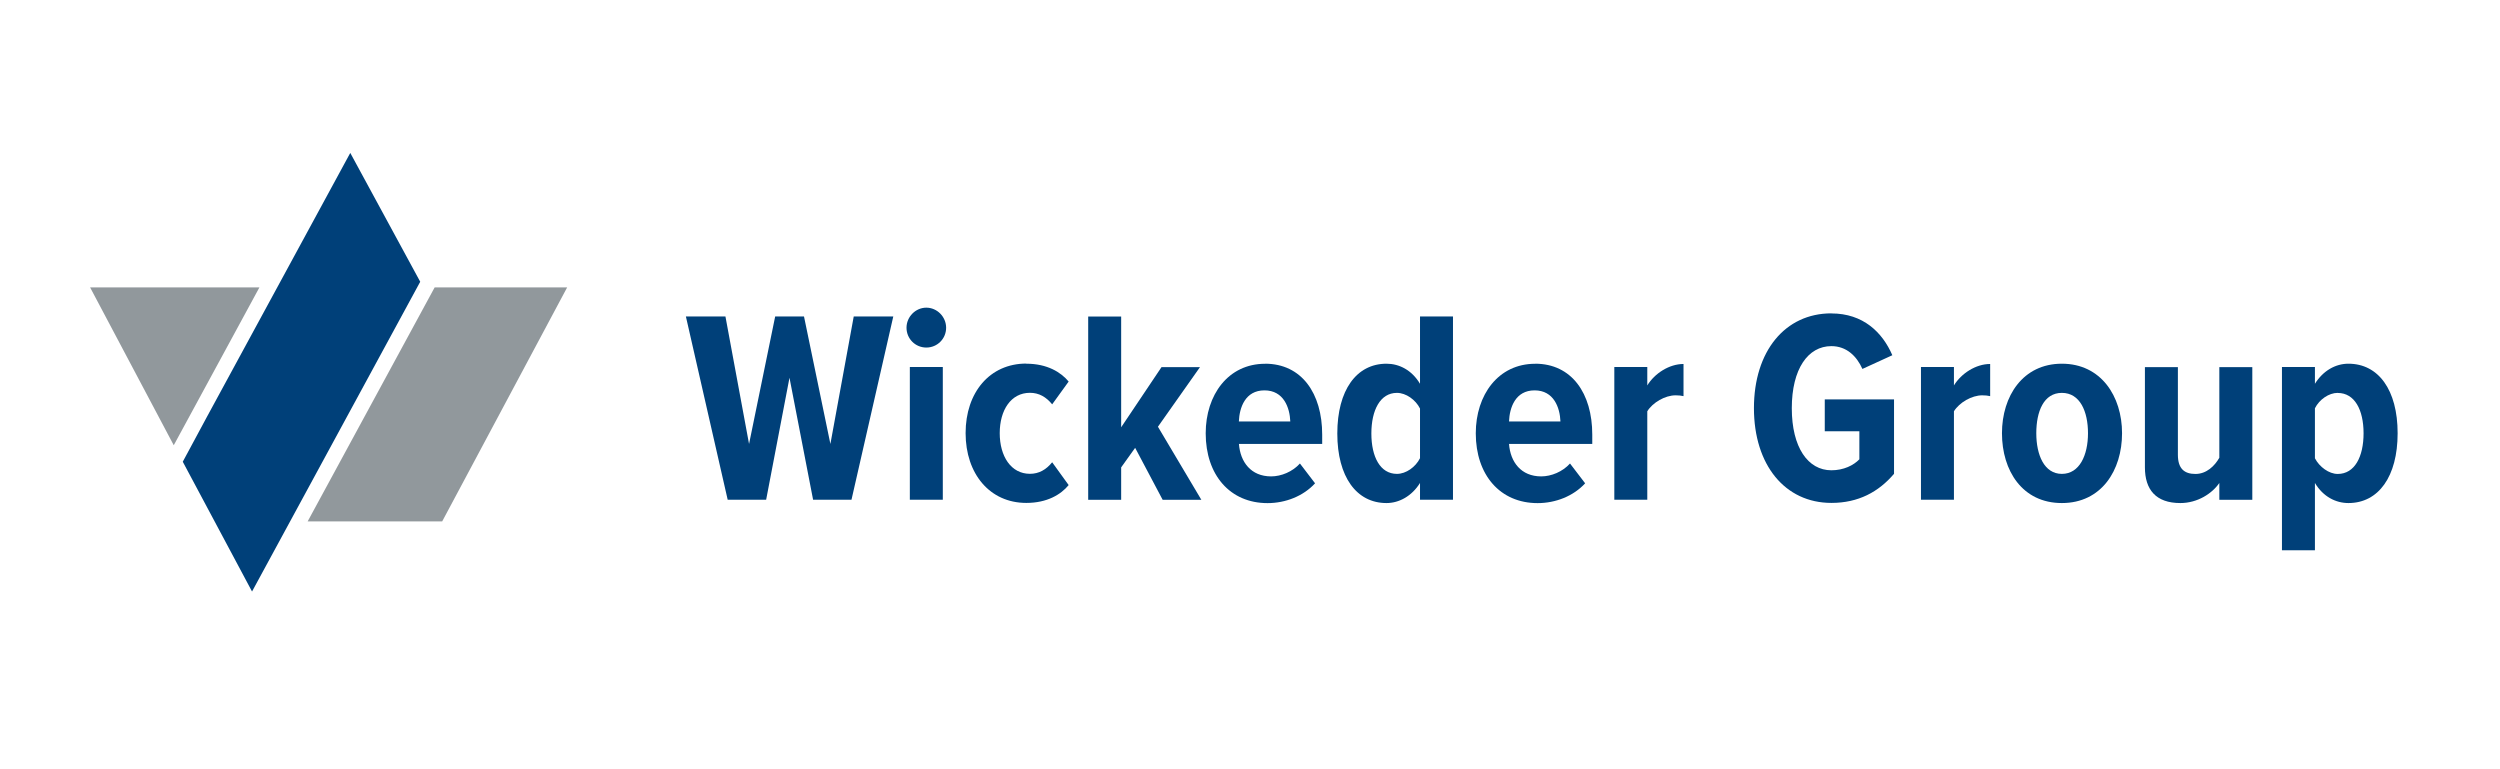
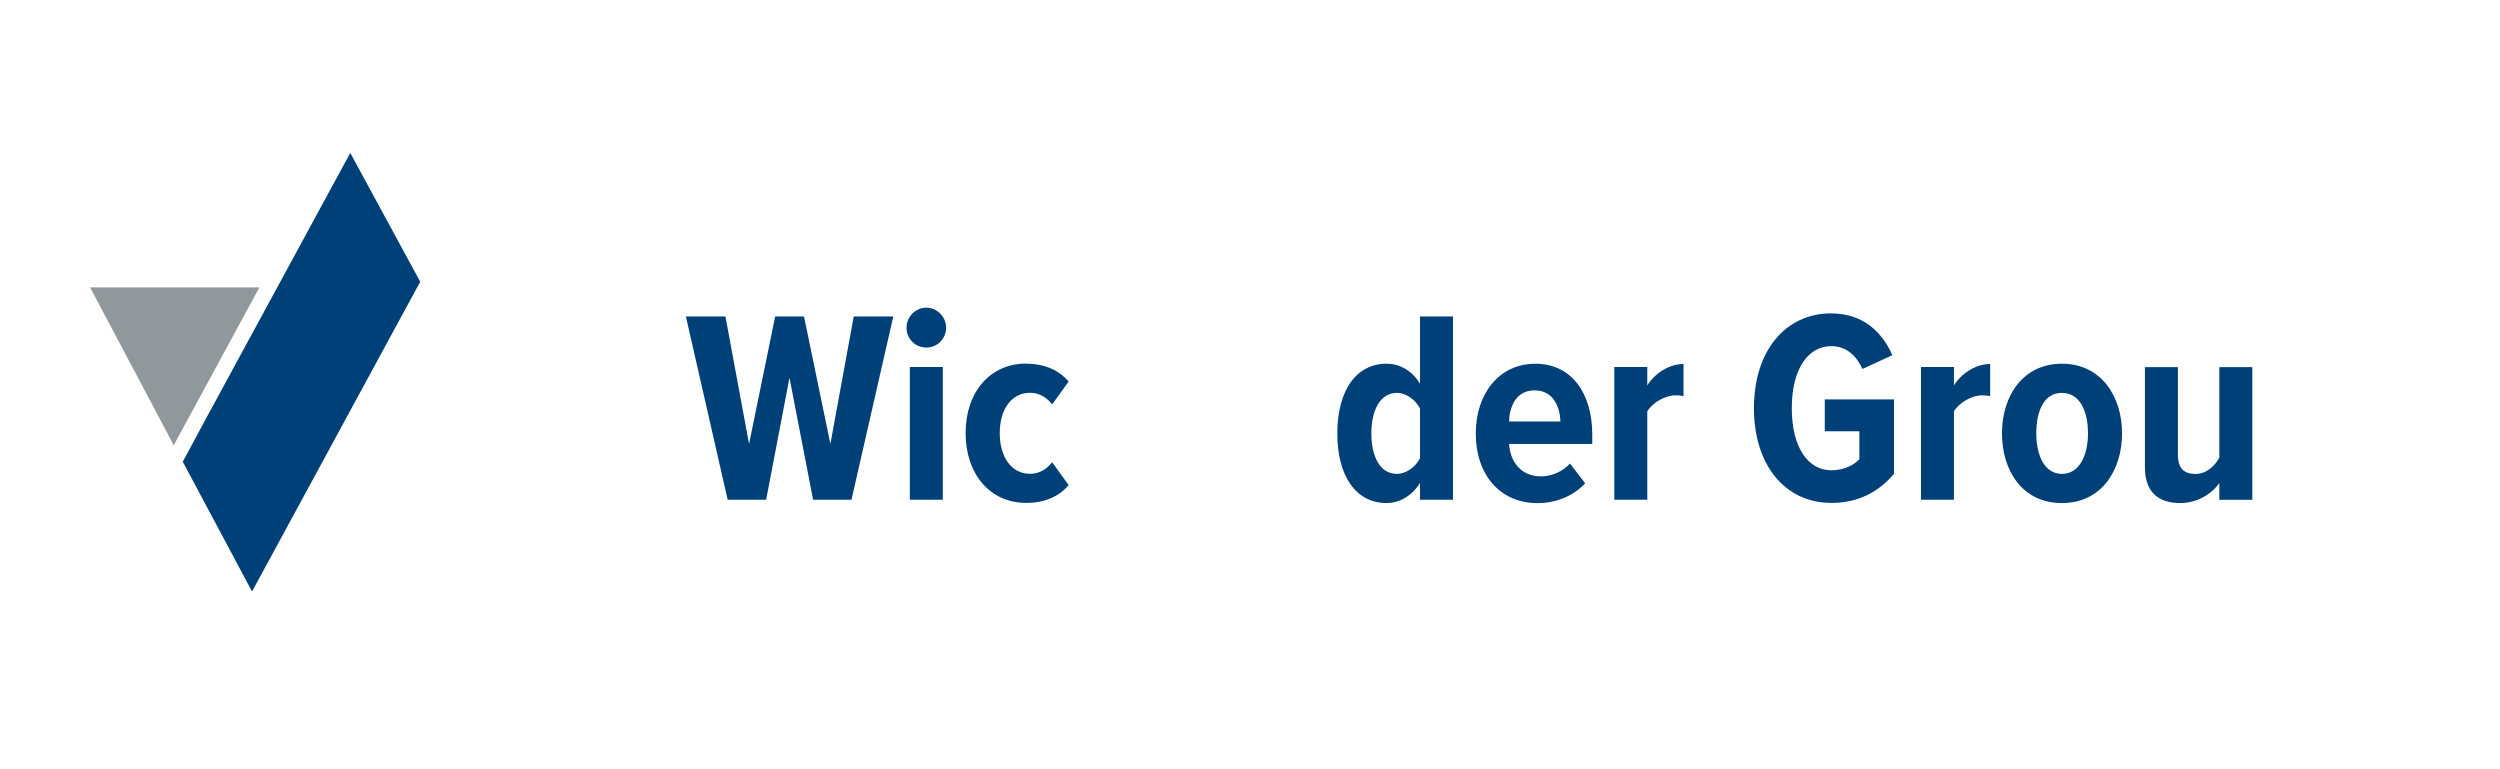
<svg xmlns="http://www.w3.org/2000/svg" id="Wickeder_Group" viewBox="0 0 368.5 113.39">
  <defs>
    <style>      .st0 {        fill: #91989c;      }      .st1 {        fill: #004079;      }    </style>
  </defs>
  <g>
    <g>
-       <polygon class="st0" points="45.35 76.85 65.18 76.85 83.6 42.36 64.07 42.36 45.35 76.85" />
      <polygon class="st0" points="13.28 42.36 25.61 65.63 38.24 42.36 13.28 42.36" />
    </g>
    <polygon class="st1" points="51.63 22.54 30.53 61.39 26.94 68.06 37.15 87.19 61.94 41.53 51.63 22.54" />
  </g>
  <g>
    <path class="st1" d="M119.85,73.66l-3.48-17.98-3.44,17.98h-5.67l-6.16-27.01h5.83l3.48,18.79,3.85-18.79h4.25l3.89,18.79,3.44-18.79h5.83l-6.16,27.01h-5.67Z" />
    <path class="st1" d="M133.62,48.31c0-1.62,1.34-2.96,2.92-2.96s2.92,1.34,2.92,2.96-1.3,2.92-2.92,2.92-2.92-1.3-2.92-2.92ZM134.11,73.66v-19.56h4.86v19.56h-4.86Z" />
    <path class="st1" d="M151.28,53.61c3.08,0,5.1,1.26,6.24,2.63l-2.43,3.36c-.89-1.09-1.94-1.7-3.28-1.7-2.79,0-4.45,2.55-4.45,5.95s1.66,5.99,4.45,5.99c1.34,0,2.39-.61,3.28-1.7l2.43,3.36c-1.13,1.38-3.16,2.63-6.24,2.63-5.39,0-8.95-4.29-8.95-10.29s3.56-10.25,8.95-10.25Z" />
-     <path class="st1" d="M171.37,73.66l-4.05-7.65-2.06,2.88v4.78h-4.86v-27.01h4.86v16.32l5.95-8.87h5.67l-6.2,8.79,6.4,10.77h-5.71Z" />
-     <path class="st1" d="M186.47,53.61c5.39,0,8.42,4.37,8.42,10.45v1.38h-12.27c.2,2.67,1.78,4.78,4.74,4.78,1.5,0,3.16-.69,4.25-1.9l2.23,2.92c-1.74,1.9-4.37,2.92-7.01,2.92-5.51,0-9.11-4.13-9.11-10.29,0-5.67,3.32-10.25,8.75-10.25ZM182.62,62.12h7.57c-.08-2.03-.97-4.58-3.81-4.58s-3.69,2.55-3.77,4.58Z" />
    <path class="st1" d="M209.31,73.66v-2.47c-1.21,1.94-3.08,2.96-4.94,2.96-4.41,0-7.25-3.85-7.25-10.25s2.83-10.29,7.25-10.29c1.86,0,3.73.93,4.94,2.96v-9.92h4.86v27.01h-4.86ZM209.31,60.22c-.65-1.3-2.07-2.31-3.4-2.31-2.47,0-3.77,2.55-3.77,5.99s1.3,5.95,3.77,5.95c1.34,0,2.75-1.01,3.4-2.31v-7.33Z" />
    <path class="st1" d="M226.28,53.61c5.39,0,8.42,4.37,8.42,10.45v1.38h-12.27c.2,2.67,1.78,4.78,4.74,4.78,1.5,0,3.16-.69,4.25-1.9l2.23,2.92c-1.74,1.9-4.37,2.92-7.01,2.92-5.51,0-9.11-4.13-9.11-10.29,0-5.67,3.32-10.25,8.75-10.25ZM222.44,62.12h7.57c-.08-2.03-.97-4.58-3.81-4.58s-3.69,2.55-3.77,4.58Z" />
-     <path class="st1" d="M237.95,73.66v-19.56h4.86v2.71c1.09-1.78,3.24-3.16,5.34-3.16v4.74c-.32-.08-.73-.12-1.17-.12-1.54,0-3.36,1.05-4.17,2.35v13.04h-4.86Z" />
+     <path class="st1" d="M237.95,73.66v-19.56h4.86v2.71c1.09-1.78,3.24-3.16,5.34-3.16v4.74c-.32-.08-.73-.12-1.17-.12-1.54,0-3.36,1.05-4.17,2.35v13.04Z" />
    <path class="st1" d="M269.94,46.2c4.7,0,7.53,2.79,8.99,6.16l-4.41,2.02c-.85-1.9-2.35-3.36-4.58-3.36-3.44,0-5.83,3.36-5.83,9.15s2.39,9.15,5.83,9.15c1.82,0,3.28-.73,4.13-1.62v-4.13h-5.1v-4.7h10.21v10.97c-2.27,2.67-5.26,4.29-9.23,4.29-6.84,0-11.42-5.59-11.42-13.97s4.58-13.97,11.42-13.97Z" />
    <path class="st1" d="M283.15,73.66v-19.56h4.86v2.71c1.09-1.78,3.24-3.16,5.34-3.16v4.74c-.32-.08-.73-.12-1.17-.12-1.54,0-3.36,1.05-4.17,2.35v13.04h-4.86Z" />
    <path class="st1" d="M295.09,63.86c0-5.47,3.08-10.25,8.83-10.25s8.87,4.78,8.87,10.25-3.04,10.29-8.87,10.29-8.83-4.78-8.83-10.29ZM307.77,63.86c0-3.2-1.17-5.95-3.85-5.95s-3.77,2.75-3.77,5.95,1.17,5.99,3.77,5.99,3.85-2.75,3.85-5.99Z" />
    <path class="st1" d="M327.13,73.66v-2.47c-1.05,1.54-3.2,2.96-5.75,2.96-3.6,0-5.22-1.98-5.22-5.26v-14.78h4.86v12.92c0,2.07.97,2.83,2.59,2.83s2.83-1.17,3.52-2.39v-13.36h4.86v19.56h-4.86Z" />
-     <path class="st1" d="M341.22,81.11h-4.86v-27.01h4.86v2.47c1.21-1.94,3.04-2.96,4.94-2.96,4.41,0,7.25,3.85,7.25,10.25s-2.83,10.29-7.25,10.29c-1.86,0-3.73-.93-4.94-2.96v9.92ZM344.58,57.91c-1.3,0-2.71.97-3.36,2.27v7.37c.65,1.26,2.06,2.31,3.36,2.31,2.51,0,3.81-2.55,3.81-5.99s-1.3-5.95-3.81-5.95Z" />
  </g>
</svg>